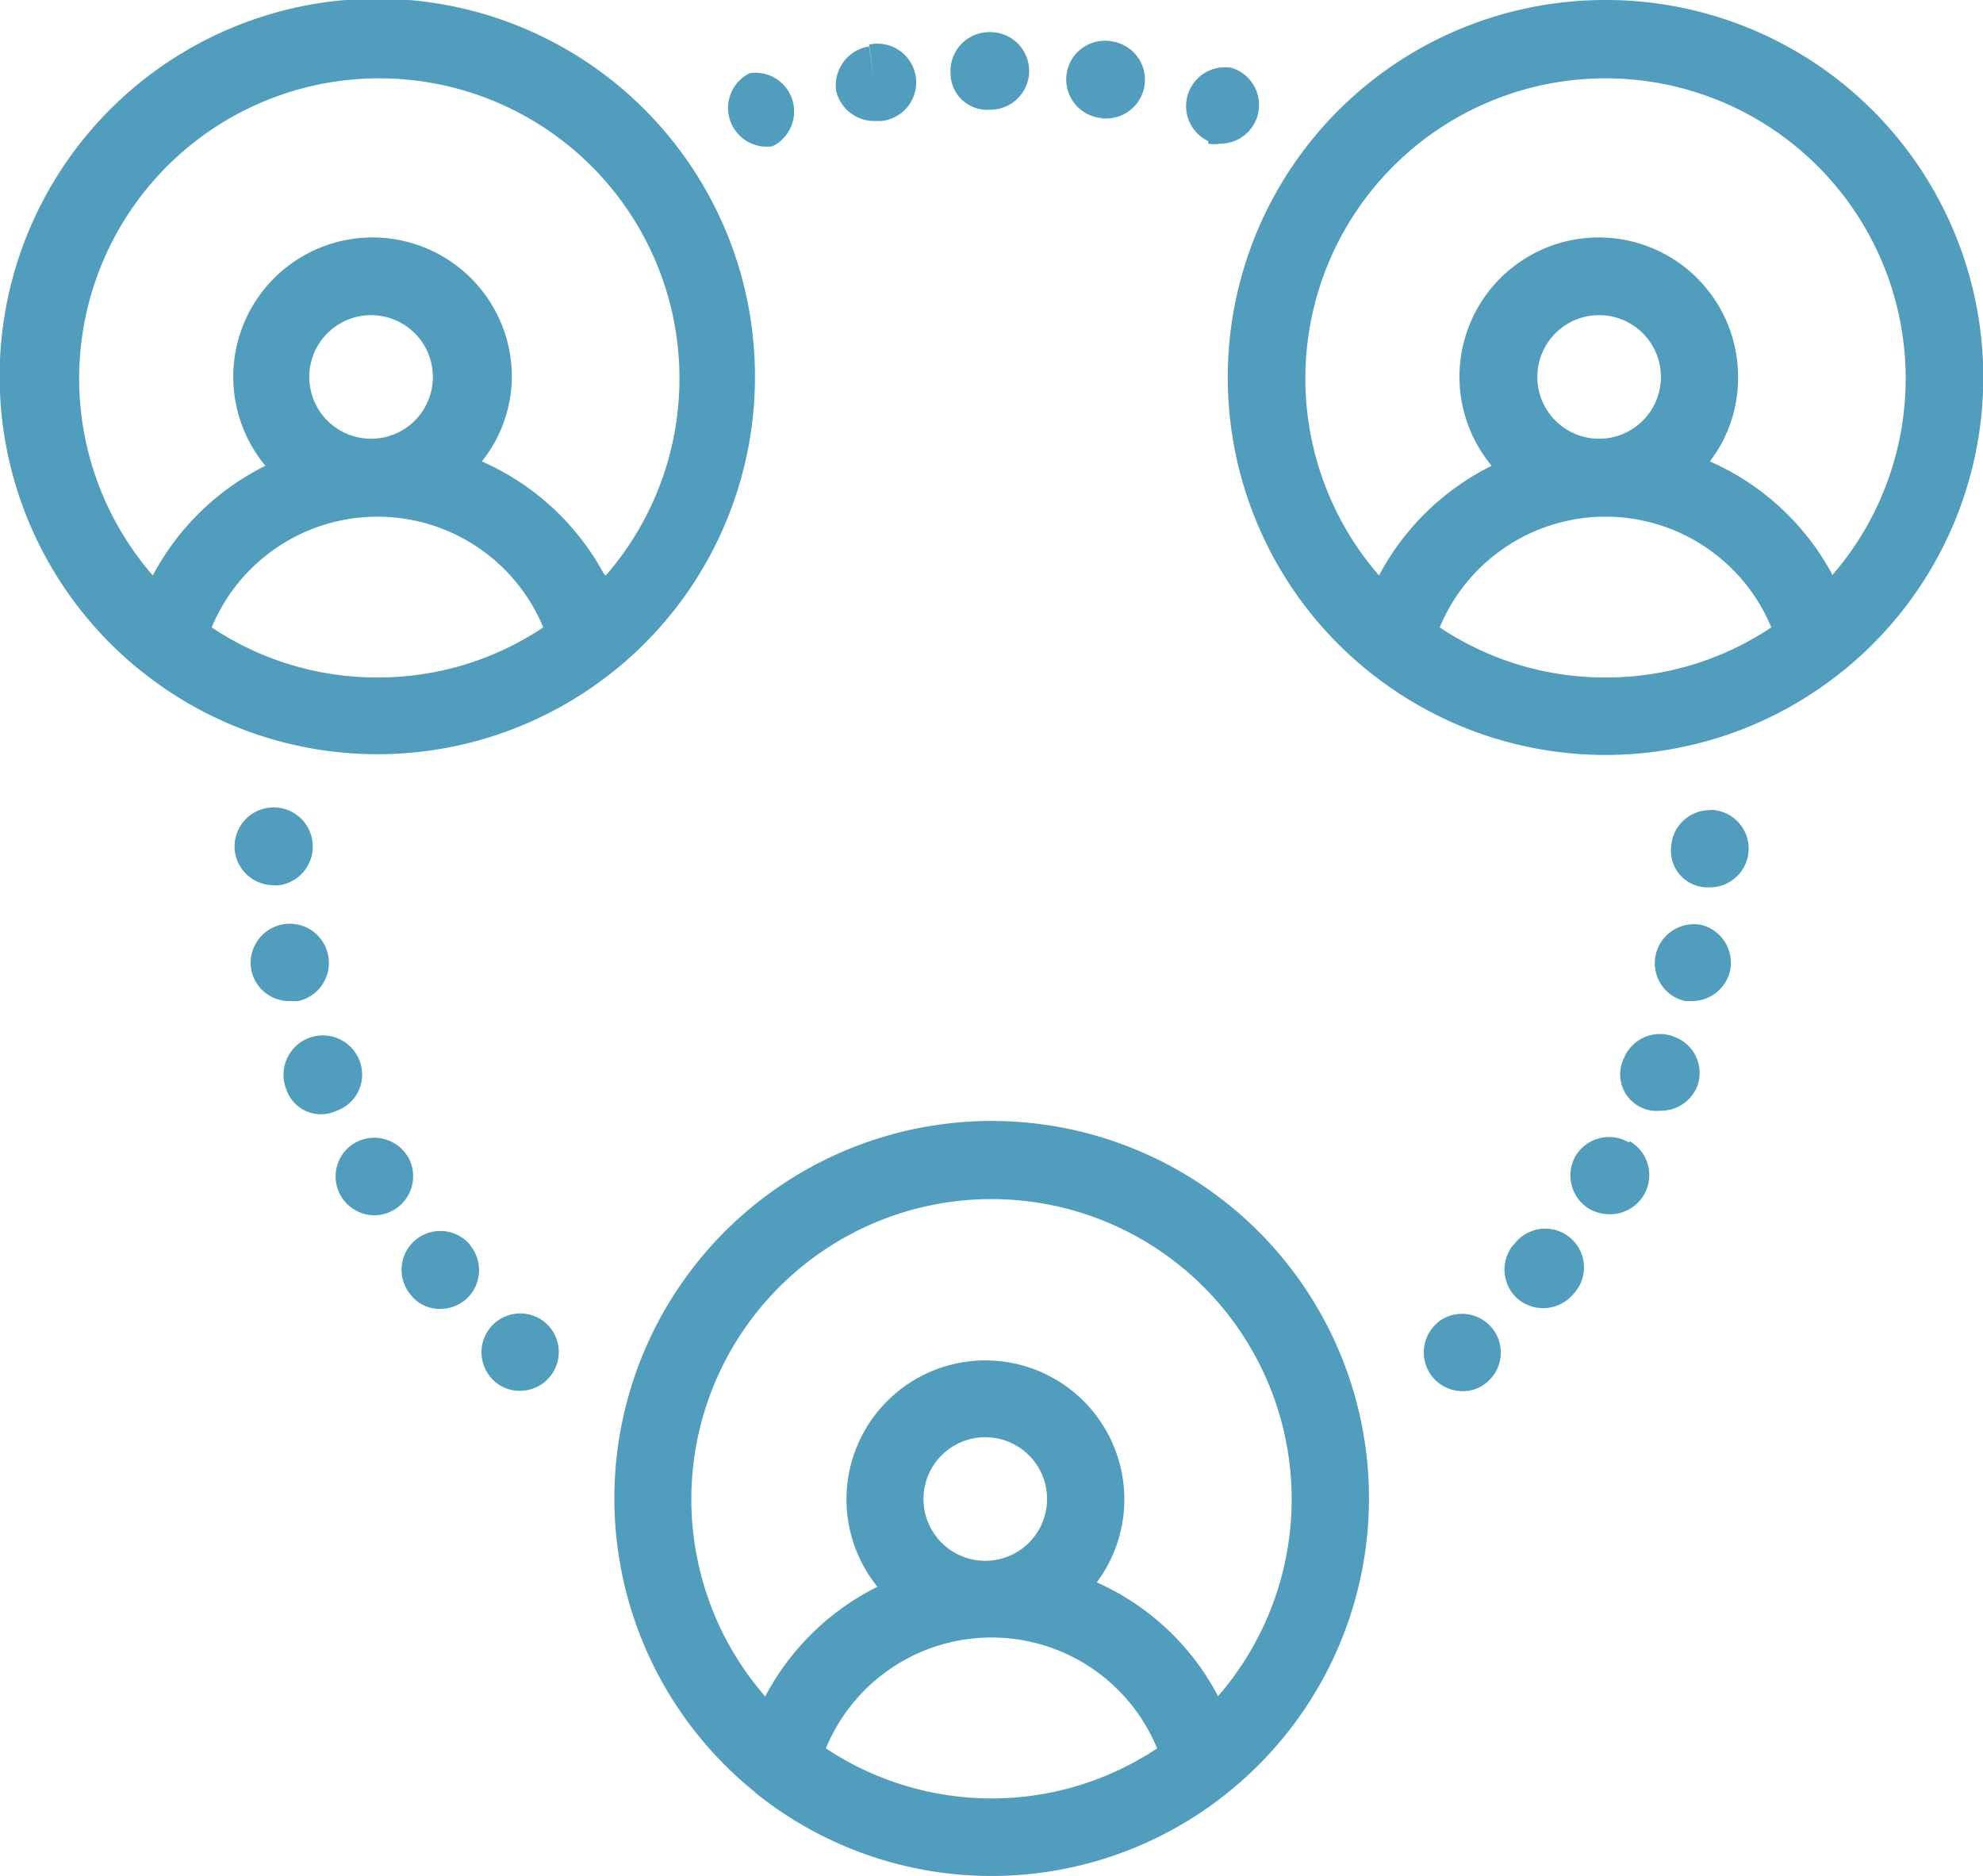
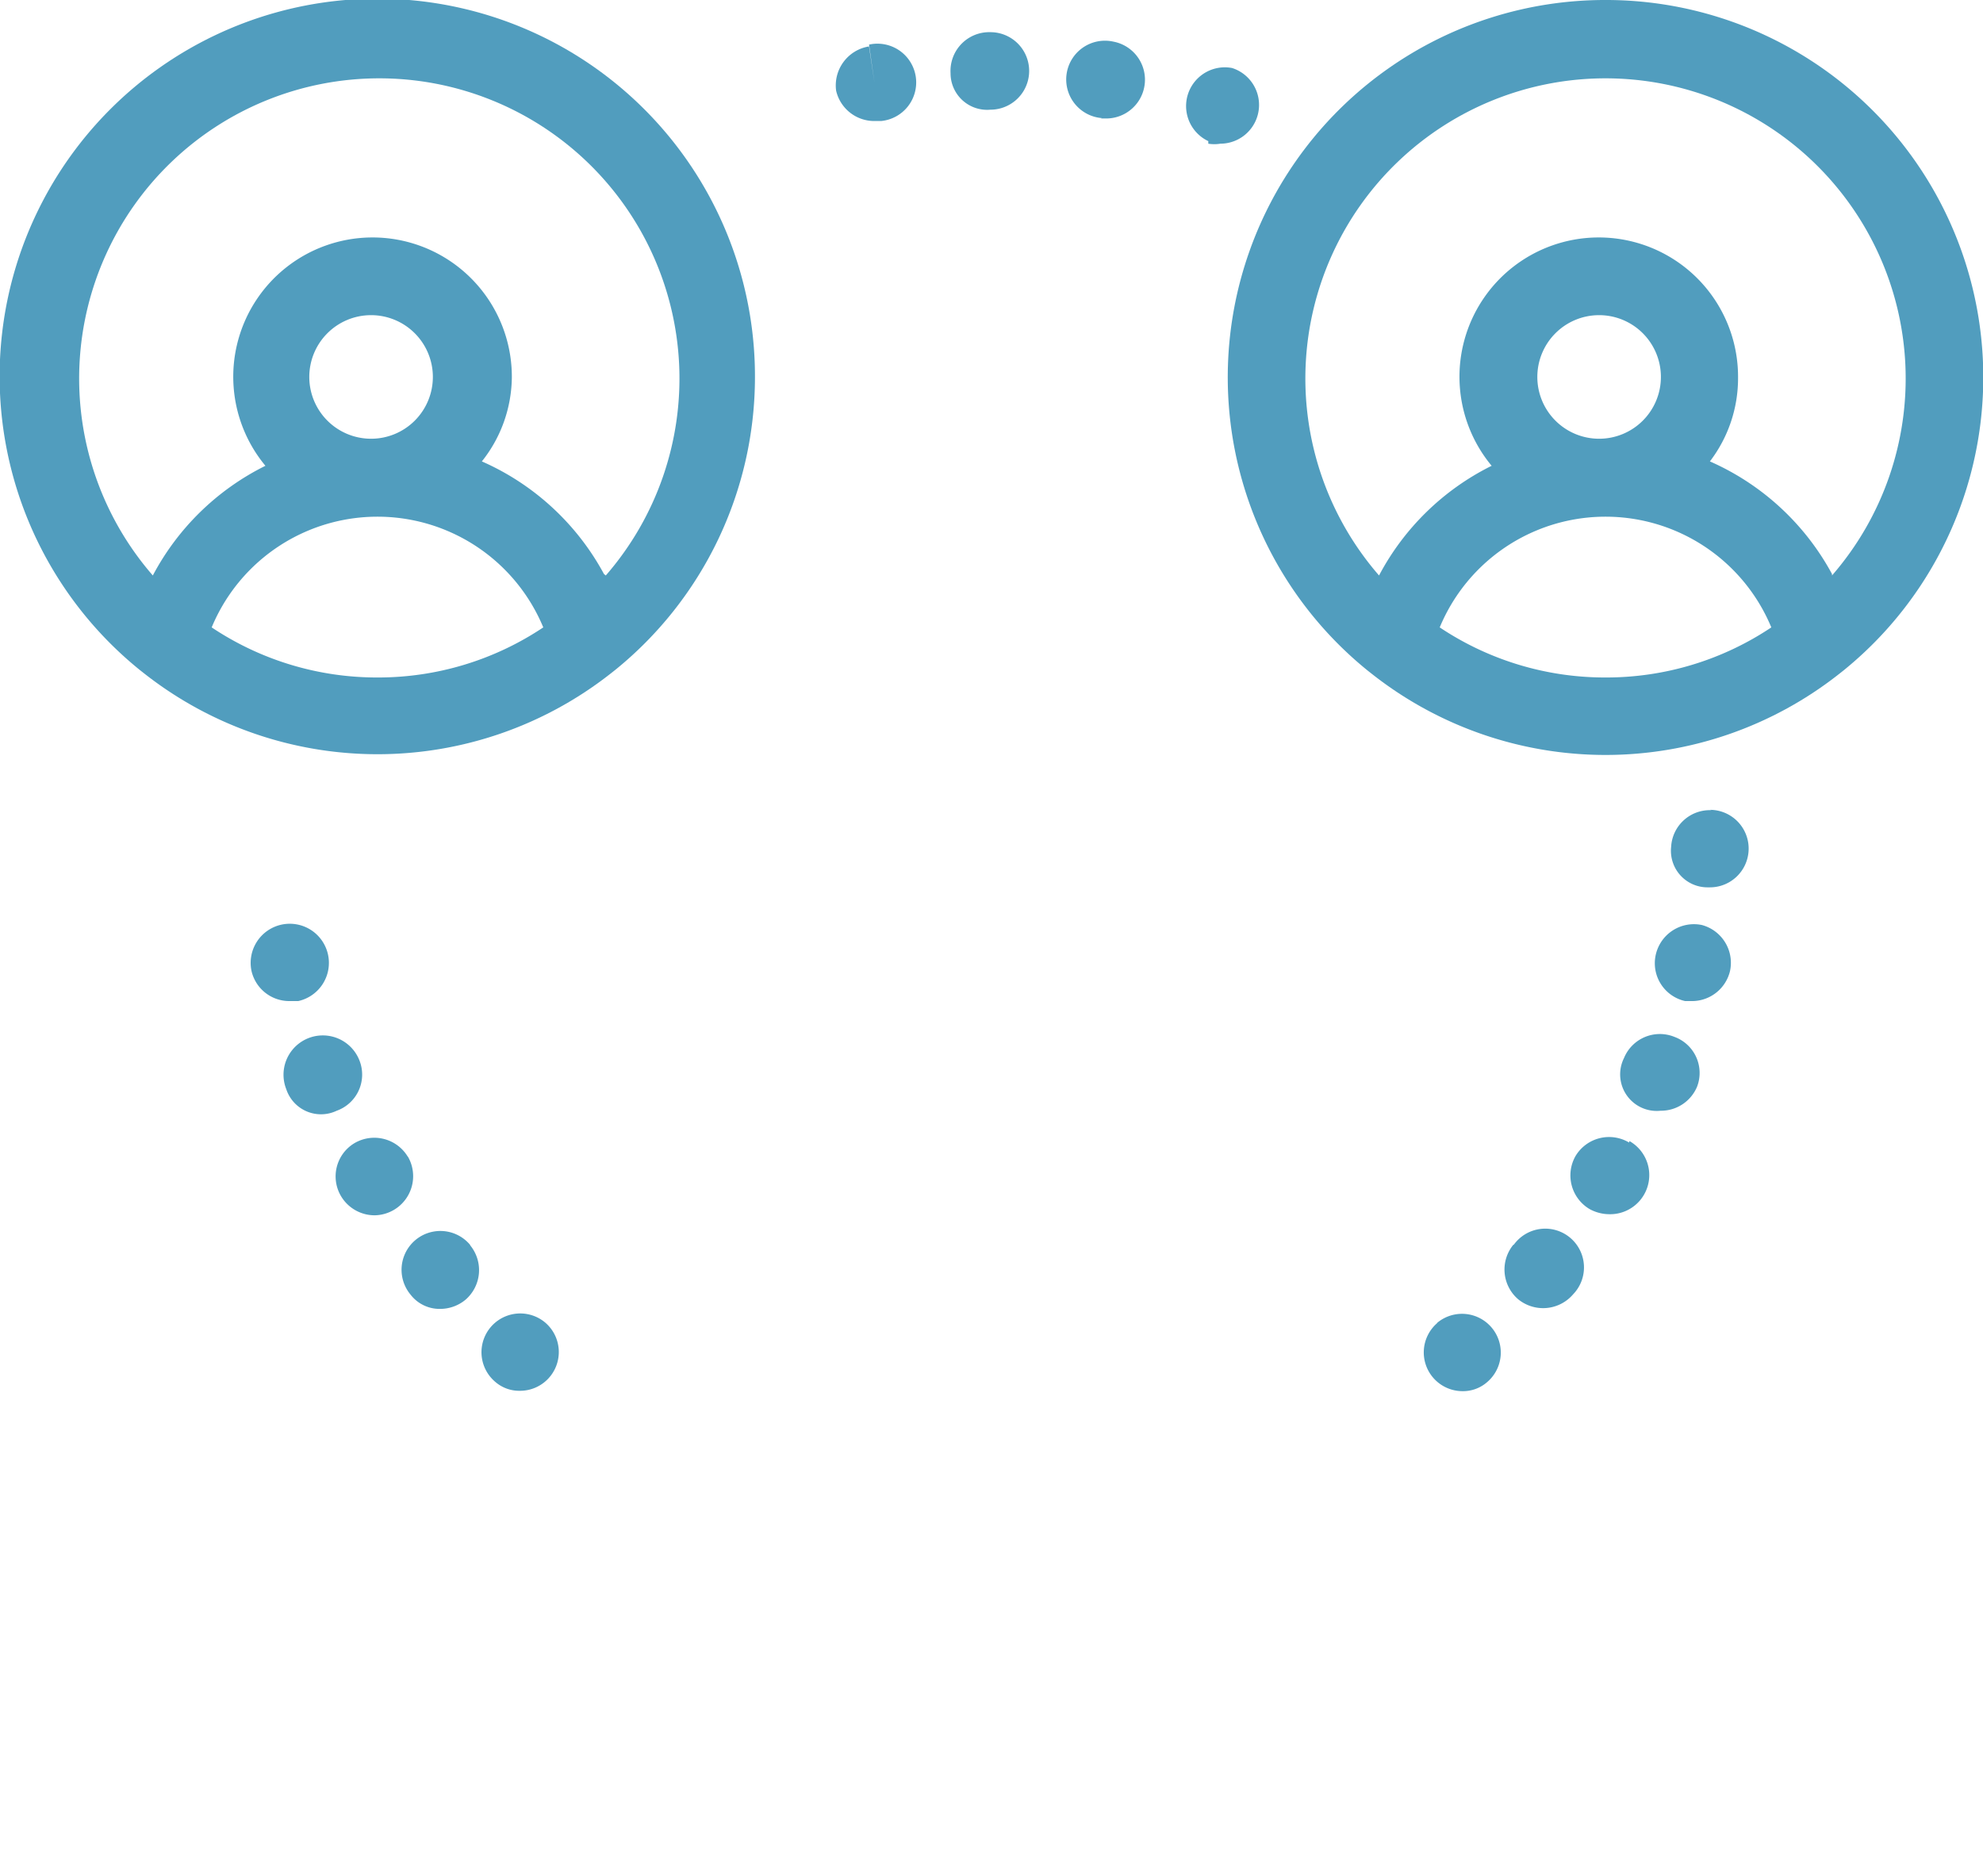
<svg xmlns="http://www.w3.org/2000/svg" viewBox="0 0 54.24 51.31">
  <defs>
    <style>.cls-1{fill:#519dbe;}</style>
  </defs>
  <g id="Layer_2" data-name="Layer 2">
    <g id="Layer_1-2" data-name="Layer 1">
-       <path class="cls-1" d="M27.12,30.66A10.32,10.32,0,0,0,20.63,49a.81.81,0,0,0,.14.12,10.3,10.3,0,0,0,12.7,0l.15-.12a10.32,10.32,0,0,0-6.5-18.34Zm0,18.53a8.2,8.2,0,0,1-4.53-1.37,4.9,4.9,0,0,1,9.06,0A8.17,8.17,0,0,1,27.12,49.19ZM25.26,41a1.69,1.69,0,1,1,1.68,1.69A1.69,1.69,0,0,1,25.26,41Zm8.05,5.38A6.92,6.92,0,0,0,30,43.28a3.8,3.8,0,1,0-6,.12,7,7,0,0,0-3.07,3,8.21,8.21,0,1,1,12.38,0Z" />
      <path class="cls-1" d="M20.65,10.33a10.33,10.33,0,1,0-16.82,8l.14.11a10.32,10.32,0,0,0,12.71,0l.14-.11A10.31,10.31,0,0,0,20.65,10.33Zm-10.32,8.2a8.13,8.13,0,0,1-4.54-1.37,4.91,4.91,0,0,1,9.07,0A8.12,8.12,0,0,1,10.33,18.53Zm-1.87-8.2A1.69,1.69,0,1,1,10.15,12,1.69,1.69,0,0,1,8.46,10.33Zm8.06,5.37a7,7,0,0,0-3.34-3.08A3.74,3.74,0,0,0,14,10.33a3.81,3.81,0,1,0-6.74,2.41,7,7,0,0,0-3.08,3,8.21,8.21,0,1,1,12.39,0Z" />
      <path class="cls-1" d="M43.92,0a10.32,10.32,0,0,0-6.5,18.35l.14.11a10.32,10.32,0,0,0,12.71,0l.14-.11A10.32,10.32,0,0,0,43.92,0Zm0,18.53a8.13,8.13,0,0,1-4.54-1.37,4.91,4.91,0,0,1,9.07,0A8.12,8.12,0,0,1,43.92,18.53Zm-1.87-8.2A1.69,1.69,0,1,1,43.74,12,1.69,1.69,0,0,1,42.05,10.33Zm8.06,5.37a7,7,0,0,0-3.34-3.08,3.74,3.74,0,0,0,.77-2.29,3.81,3.81,0,1,0-6.74,2.41,7,7,0,0,0-3.08,3,8.21,8.21,0,1,1,12.39,0Z" />
      <path class="cls-1" d="M14.92,36.18a1.06,1.06,0,0,0-1.38,1.61h0a1,1,0,0,0,.68.25,1.06,1.06,0,0,0,.7-1.86Z" />
      <path class="cls-1" d="M12.86,34.05a1.06,1.06,0,0,0-1.63,1.36h0a1,1,0,0,0,.81.39,1.09,1.09,0,0,0,.68-.24,1.07,1.07,0,0,0,.14-1.5Z" />
      <path class="cls-1" d="M11.15,31.63v0a1.07,1.07,0,0,0-1.46-.36,1.06,1.06,0,0,0-.36,1.45h0a1.07,1.07,0,0,0,.92.52,1.07,1.07,0,0,0,.91-1.6Z" />
      <path class="cls-1" d="M8.16,27.38a1.07,1.07,0,1,0-1.28-.82v0a1.06,1.06,0,0,0,1,.82Z" />
      <path class="cls-1" d="M9.83,29v0a1.06,1.06,0,0,0-2,.79h0a1,1,0,0,0,1.38.59A1.05,1.05,0,0,0,9.83,29Z" />
      <path class="cls-1" d="M39.32,36.18h0A1.06,1.06,0,0,0,40,38.05a1,1,0,0,0,.68-.25h0a1.06,1.06,0,0,0-1.38-1.61Z" />
      <path class="cls-1" d="M45.8,28.36a1.06,1.06,0,0,0-1.38.58v0a1,1,0,0,0,1,1.44,1.07,1.07,0,0,0,1-.66A1.05,1.05,0,0,0,45.8,28.36Z" />
      <path class="cls-1" d="M41.39,34.05h0a1.07,1.07,0,0,0,.14,1.49,1.08,1.08,0,0,0,1.5-.14,1.06,1.06,0,1,0-1.62-1.36Z" />
      <path class="cls-1" d="M46.55,25.3a1.07,1.07,0,0,0-1.26.81h0a1.06,1.06,0,0,0,.8,1.27l.23,0a1.07,1.07,0,0,0,1-.82v0A1.07,1.07,0,0,0,46.55,25.3Z" />
      <path class="cls-1" d="M44.56,31.25a1.07,1.07,0,0,0-1.46.36v0a1.07,1.07,0,0,0,.38,1.46,1.13,1.13,0,0,0,.53.14,1.07,1.07,0,0,0,.56-2Z" />
      <path class="cls-1" d="M46.82,22.16a1.06,1.06,0,0,0-1.11,1h0a1,1,0,0,0,1,1.11h.06a1.06,1.06,0,0,0,0-2.12Z" />
      <path class="cls-1" d="M33.05,3.93h0a1,1,0,0,0,.33,0,1.06,1.06,0,0,0,.32-2.07h0a1.06,1.06,0,0,0-.65,2Z" />
      <path class="cls-1" d="M30.11,3.24h.18a1.06,1.06,0,0,0,.17-2.1h0a1.06,1.06,0,1,0-.32,2.09Z" />
      <path class="cls-1" d="M27.09,3h0a1.06,1.06,0,0,0,0-2.12h0A1.06,1.06,0,0,0,26,2,1,1,0,0,0,27.09,3Z" />
-       <path class="cls-1" d="M20.81,4a1.17,1.17,0,0,0,.32,0,1.06,1.06,0,0,0-.62-2h0A1.06,1.06,0,0,0,20.81,4Z" />
      <path class="cls-1" d="M23.92,3.31h.18a1.06,1.06,0,1,0-.33-2.09l.15,1.05-.15-1a1.08,1.08,0,0,0-.9,1.21A1.07,1.07,0,0,0,23.92,3.31Z" />
-       <path class="cls-1" d="M7.71,24.2a1.07,1.07,0,1,0-1.27-.82v0a1.07,1.07,0,0,0,1,.83A.85.85,0,0,0,7.71,24.2Z" />
    </g>
  </g>
</svg>